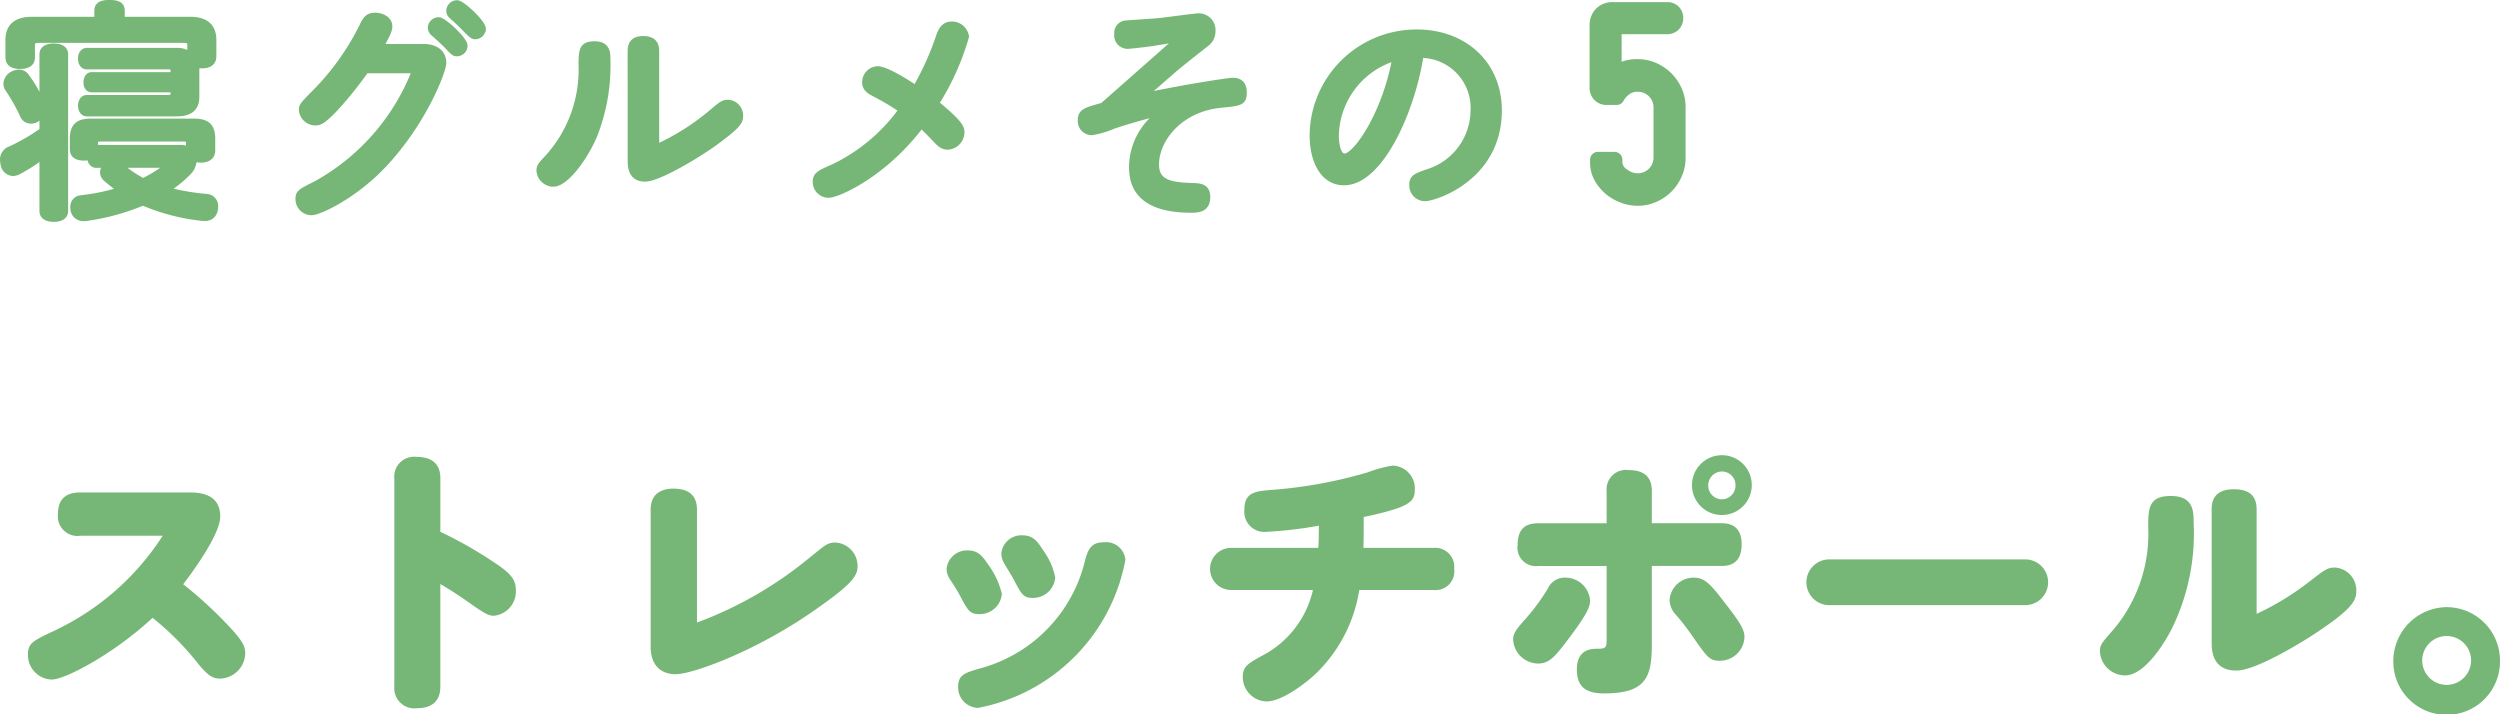
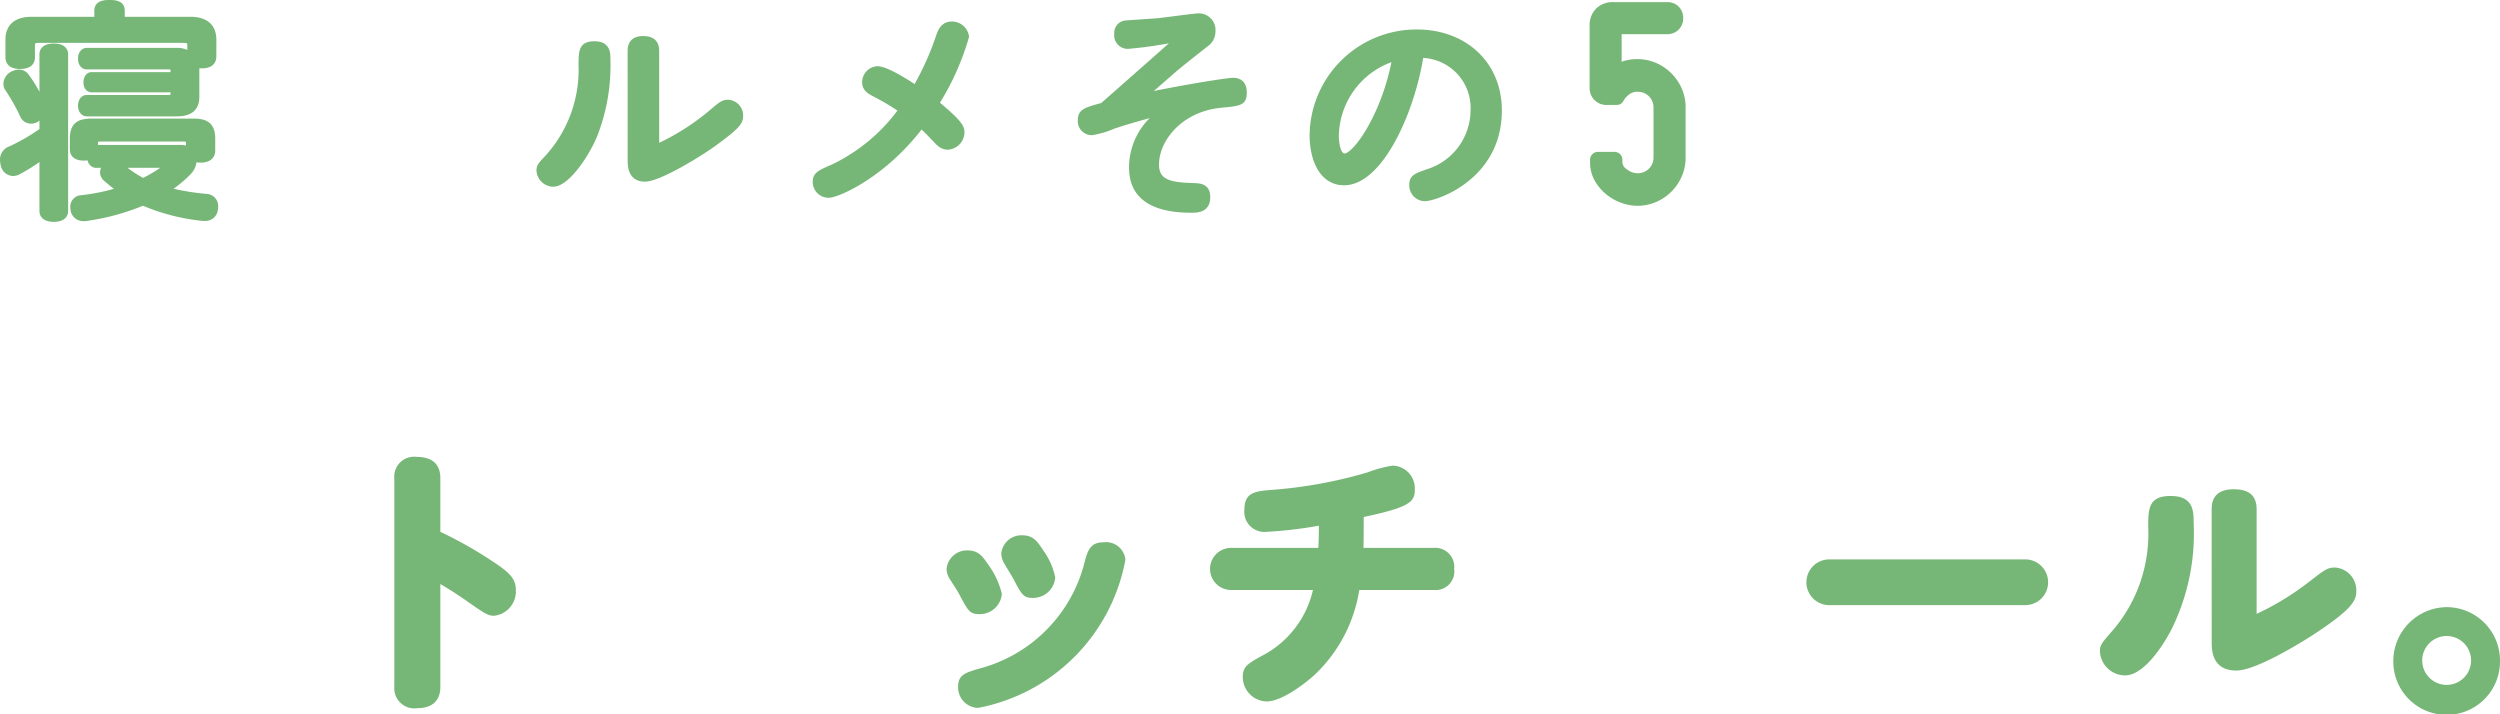
<svg xmlns="http://www.w3.org/2000/svg" width="219.312" height="62.643" viewBox="0 0 219.312 62.643">
  <defs>
    <style>.cls-1,.cls-2,.cls-3{fill:#76b777;}.cls-2,.cls-3{stroke:#76b777;stroke-miterlimit:10;}.cls-2{stroke-width:0.5px;}</style>
  </defs>
  <g id="レイヤー_2" data-name="レイヤー 2">
    <g id="本文">
-       <path class="cls-1" d="M7.055,47a1.722,1.722,0,0,1-1.97-1.9c0-1.231.591-1.9,1.97-1.9h9.631c1.5,0,2.635.517,2.635,2.118,0,1.453-2.118,4.458-3.251,5.936a35.973,35.973,0,0,1,3.792,3.448c1.38,1.453,1.651,1.946,1.651,2.61a2.268,2.268,0,0,1-2.192,2.217c-.641,0-1.035-.222-1.9-1.256A24.754,24.754,0,0,0,13.385,54.2C9.937,57.4,5.7,59.613,4.543,59.613A2.151,2.151,0,0,1,2.45,57.446c0-1.01.394-1.207,2.265-2.094A22.884,22.884,0,0,0,14.271,47Z" />
      <path class="cls-1" d="M38.63,60.253c0,1.232-.739,1.872-2.02,1.872a1.764,1.764,0,0,1-2.019-1.872v-18.3a1.741,1.741,0,0,1,1.97-1.872c.985,0,2.069.345,2.069,1.872v4.7a36.324,36.324,0,0,1,4.31,2.414c1.748,1.133,2.315,1.65,2.315,2.734a2.144,2.144,0,0,1-1.921,2.216c-.493,0-.763-.147-2.438-1.33-1.133-.788-1.773-1.157-2.266-1.453Z" />
-       <path class="cls-1" d="M57.078,44.712c0-1.453,1.009-1.847,1.995-1.847,1.453,0,2.069.69,2.069,1.847v9.9a34.083,34.083,0,0,0,9.876-5.689c1.355-1.084,1.551-1.33,2.266-1.33a2.056,2.056,0,0,1,1.945,2.118c0,.887-.689,1.7-4.088,4.039-4.9,3.374-10.344,5.394-11.871,5.394-1.281,0-2.192-.764-2.192-2.414Z" />
      <path class="cls-1" d="M86.682,49.515A7.206,7.206,0,0,1,87.889,52.1a1.939,1.939,0,0,1-1.971,1.774c-.813,0-.985-.247-1.748-1.7-.172-.345-.566-.936-.788-1.281a1.768,1.768,0,0,1-.345-.985,1.8,1.8,0,0,1,1.847-1.625C85.82,48.284,86.189,48.8,86.682,49.515ZM98.726,49.1A16.214,16.214,0,0,1,85.8,62.1a1.8,1.8,0,0,1-1.749-1.872c0-1.01.616-1.207,1.774-1.552a12.9,12.9,0,0,0,9.359-9.507c.3-1.133.64-1.6,1.675-1.6A1.7,1.7,0,0,1,98.726,49.1Zm-7.241-.862a6.012,6.012,0,0,1,1.083,2.414,1.939,1.939,0,0,1-1.97,1.8c-.788,0-.961-.246-1.675-1.626-.123-.246-.714-1.182-.813-1.379a1.739,1.739,0,0,1-.271-.886,1.761,1.761,0,0,1,1.848-1.6C90.647,46.954,91.042,47.545,91.485,48.234Z" />
      <path class="cls-1" d="M125.769,48.062a1.672,1.672,0,0,1,1.8,1.847,1.638,1.638,0,0,1-1.8,1.847h-6.527a13,13,0,0,1-3.94,7.463c-1.01.911-2.931,2.315-4.187,2.315a2.147,2.147,0,0,1-2.094-2.143c0-.886.394-1.157,1.7-1.871a8.642,8.642,0,0,0,4.457-5.764h-7.24a1.848,1.848,0,0,1,0-3.694h7.708c.025-.247.05-.985.05-1.946a37.072,37.072,0,0,1-4.631.542,1.761,1.761,0,0,1-1.9-1.946c0-1.551.96-1.625,2.537-1.748a40.159,40.159,0,0,0,8.275-1.527,10.691,10.691,0,0,1,2.192-.591,2,2,0,0,1,1.946,2.093c0,1.084-.419,1.552-4.483,2.414,0,.936,0,1.847-.024,2.709Z" />
-       <path class="cls-1" d="M139.487,52.643c0,.468-.049.936-1.724,3.177-1.354,1.8-1.822,2.389-2.857,2.389a2.222,2.222,0,0,1-2.167-2.093c0-.542.246-.887,1.108-1.847a18.5,18.5,0,0,0,1.922-2.611,1.623,1.623,0,0,1,1.551-.985A2.168,2.168,0,0,1,139.487,52.643Zm1.453-9.581a1.7,1.7,0,0,1,1.946-1.822c1.305,0,2.02.566,2.02,1.822V45.9h6.059c.468,0,1.822,0,1.822,1.847,0,1.9-1.33,1.9-1.822,1.9h-6.059v6.847c0,2.882-.468,4.335-4.187,4.335-1.5,0-2.389-.493-2.389-2.093,0-1.183.542-1.823,1.724-1.823.886,0,.886-.1.886-.961v-6.3h-5.984a1.621,1.621,0,0,1-1.823-1.847c0-1.576.862-1.9,1.823-1.9h5.984Zm10.394,9.852c1.429,1.822,1.7,2.389,1.7,2.98a2.159,2.159,0,0,1-2.193,2.069c-.886,0-1.083-.32-2.364-2.143a21.687,21.687,0,0,0-1.4-1.822,2.021,2.021,0,0,1-.615-1.331,2.11,2.11,0,0,1,2.118-1.994C149.561,50.673,150.053,51.239,151.334,52.914Zm2.34-10.344a2.623,2.623,0,1,1-2.611-2.636A2.612,2.612,0,0,1,153.674,42.57Zm-3.818,0a1.195,1.195,0,1,0,2.389,0,1.188,1.188,0,0,0-1.182-1.207A1.209,1.209,0,0,0,149.856,42.57Z" />
      <path class="cls-1" d="M177.663,49.072a2.007,2.007,0,0,1,0,4.014H160.472a2.007,2.007,0,0,1,0-4.014Z" />
      <path class="cls-1" d="M192.44,45.9a19.013,19.013,0,0,1-1.871,9.162c-.862,1.724-2.562,4.187-4.138,4.187a2.219,2.219,0,0,1-2.217-2.094c0-.567.123-.714,1.182-1.921a13.019,13.019,0,0,0,3.055-8.99c0-1.65.049-2.734,1.97-2.734C192.416,43.505,192.44,44.835,192.44,45.9Zm1.577-1.158c0-.492,0-1.822,1.945-1.822,1.675,0,2,.886,2,1.8V53.85a23.973,23.973,0,0,0,4.63-2.832c1.305-1.01,1.576-1.232,2.241-1.232a2,2,0,0,1,1.872,2.093c0,.838-.443,1.577-3.424,3.572-.985.665-5.295,3.374-7.093,3.374-2.167,0-2.167-1.847-2.167-2.488Z" />
      <path class="cls-1" d="M219.312,57.963a4.68,4.68,0,1,1-9.359,0,4.732,4.732,0,0,1,4.6-4.7A4.684,4.684,0,0,1,219.312,57.963Zm-6.823,0a2.143,2.143,0,1,0,2.143-2.168A2.144,2.144,0,0,0,212.489,57.963Z" />
      <path class="cls-2" d="M3.711,4.766c0-.458.378-.7,1.015-.7.617,0,1,.238,1,.7V18.512c0,.457-.378.7-1,.7-.637,0-1.015-.239-1.015-.7V13.718A15.275,15.275,0,0,1,1.563,15.09a1.061,1.061,0,0,1-.418.1.882.882,0,0,1-.835-.736A1.929,1.929,0,0,1,.25,14a.963.963,0,0,1,.637-.915A17.029,17.029,0,0,0,3.711,11.45V9.878a1.027,1.027,0,0,1-.4.5.871.871,0,0,1-.576.219A.772.772,0,0,1,2,10.117,16.145,16.145,0,0,0,.688,7.79a.758.758,0,0,1-.14-.438,1,1,0,0,1,.5-.816,1.27,1.27,0,0,1,.6-.179.783.783,0,0,1,.676.358A10.615,10.615,0,0,1,3.652,9.062c.019.061.039.12.059.18ZM16.682,1.722c1.392,0,2.048.637,2.048,1.771V4.945c0,.517-.338.8-1.014.8a1.516,1.516,0,0,1-.537-.08,1.991,1.991,0,0,1,.059.5V8.486c0,1.014-.576,1.472-1.73,1.472H7.61c-.318,0-.517-.318-.517-.676,0-.4.2-.7.517-.7h7.142c.318,0,.457-.079.457-.4V7.849H8.048c-.319,0-.477-.278-.477-.617s.158-.656.477-.656h7.161V6.218c0-.318-.139-.378-.457-.378H7.63c-.338,0-.537-.278-.537-.716,0-.378.2-.676.537-.676h7.878a1.962,1.962,0,0,1,1.174.358V3.99c0-.378-.14-.477-.6-.477H3.433c-.477,0-.617.1-.617.5V5.024c0,.518-.358.776-1.054.776C1.085,5.8.728,5.542.728,5.024V3.493c0-1.134.656-1.771,2.068-1.771H8.525V.946c0-.5.339-.7,1.075-.7.775,0,1.094.2,1.094.7v.776ZM8.426,14.474c-.318,0-.537-.319-.537-.717a1.563,1.563,0,0,1-.557.08c-.617,0-.955-.258-.955-.736v-.915c0-1.114.457-1.532,1.631-1.532H17c1.173,0,1.631.418,1.631,1.532V13.2c0,.557-.4.816-1.034.816a1.713,1.713,0,0,1-.6-.1v.139a1.536,1.536,0,0,1-.438,1.034,10.085,10.085,0,0,1-1.949,1.572,20.7,20.7,0,0,0,3.521.6.811.811,0,0,1,.756.875.893.893,0,0,1-.02.219.844.844,0,0,1-.915.775h-.18a18.06,18.06,0,0,1-5.231-1.352,20.229,20.229,0,0,1-5.073,1.372H7.332a.871.871,0,0,1-.895-.736.958.958,0,0,1-.02-.238.752.752,0,0,1,.7-.8,17.406,17.406,0,0,0,3.422-.716,15.459,15.459,0,0,1-1.293-1.035.712.712,0,0,1-.219-.5.791.791,0,0,1,.318-.617l.06-.039Zm-.08-1.512h7.52a1.252,1.252,0,0,1,.7.2v-.637c0-.278-.139-.358-.517-.358H8.864c-.378,0-.518.08-.518.358Zm2.169,1.532a10.885,10.885,0,0,0,2.029,1.392,11.01,11.01,0,0,0,1.89-1.134c.1-.08.159-.159.159-.2,0-.059-.08-.079-.259-.079H10.5Z" />
-       <path class="cls-2" d="M37.151,4.109c1.074,0,1.75.517,1.75,1.393,0,.835-2.048,5.988-6.027,9.748-2.368,2.208-4.934,3.381-5.55,3.381a1.163,1.163,0,0,1-1.154-1.153c0-.578.159-.657,1.591-1.373A19.312,19.312,0,0,0,36.4,6.178H32.1A33.607,33.607,0,0,1,29.432,9.5c-1.114,1.174-1.412,1.253-1.77,1.253A1.209,1.209,0,0,1,26.468,9.66c0-.359.1-.478.876-1.274A22.42,22.42,0,0,0,31.72,2.4c.338-.7.517-1.034,1.194-1.034.636,0,1.253.358,1.253.935,0,.219-.02.477-.776,1.81ZM38.5,1.762c.418,0,2.268,1.711,2.268,2.248a.688.688,0,0,1-.7.677c-.219,0-.318-.08-.855-.657-.179-.2-.955-.915-1.214-1.134a.637.637,0,0,1-.219-.478A.7.7,0,0,1,38.5,1.762ZM40.1.27c.438,0,2.268,1.711,2.268,2.248a.688.688,0,0,1-.7.676c-.18,0-.3-.079-1.115-.915-.258-.278-.656-.616-.974-.915A.56.56,0,0,1,39.4.927.7.7,0,0,1,40.1.27Z" />
      <path class="cls-2" d="M53.3,5.243a16.711,16.711,0,0,1-1.174,6.684c-.816,1.91-2.486,4.2-3.581,4.2a1.242,1.242,0,0,1-1.233-1.174c0-.318.1-.477.657-1.055A11.463,11.463,0,0,0,51,5.641c.02-1.213.04-1.77,1.154-1.77C53.3,3.871,53.3,4.646,53.3,5.243Zm2.009-.776c0-.517.179-1.054,1.114-1.054.8,0,1.154.358,1.154,1.054v8.455a21.018,21.018,0,0,0,4.993-3.183C63.21,9.2,63.429,9,63.867,9a1.133,1.133,0,0,1,1.074,1.174c0,.517-.219.875-2.228,2.347-1.412,1.035-4.933,3.163-6.127,3.163-.975,0-1.273-.656-1.273-1.552Z" />
      <path class="cls-2" d="M84.356,11.629a1.293,1.293,0,0,1-1.213,1.253c-.378,0-.657-.179-1.055-.616-.616-.637-.756-.8-1.273-1.274C77.553,15.329,73.475,17.1,72.7,17.1a1.141,1.141,0,0,1-1.154-1.154c0-.617.358-.776,1.552-1.293A15.778,15.778,0,0,0,79.084,9.64a22.622,22.622,0,0,0-2.446-1.452c-.418-.219-.757-.458-.757-.975a1.157,1.157,0,0,1,1.095-1.154c.835,0,2.964,1.412,3.342,1.671a24.9,24.9,0,0,0,2.049-4.556c.179-.517.437-1.034,1.113-1.034a1.247,1.247,0,0,1,1.274,1.074,22.486,22.486,0,0,1-2.626,5.848C84.276,10.833,84.356,11.211,84.356,11.629Z" />
      <path class="cls-2" d="M100.33,8.426c4.018-.855,7.519-1.353,7.818-1.353.756,0,.975.458.975,1.055,0,.875-.339.915-1.99,1.074-3.64.338-5.709,3.044-5.709,5.232,0,1.571,1.233,1.81,3.143,1.87.7.02,1.353.039,1.353.994,0,1.114-.9,1.114-1.433,1.114-5.012,0-5.192-2.645-5.192-3.819A5.872,5.872,0,0,1,101.941,9.8c-2.586.716-3.342.935-4.277,1.253a7.844,7.844,0,0,1-1.89.557.98.98,0,0,1-.974-1.054c0-.756.4-.876,1.929-1.293,1.85-1.632,4.814-4.238,6.665-5.888a36.248,36.248,0,0,1-4.377.656A.93.93,0,0,1,98,2.976a.838.838,0,0,1,.856-.935c.4-.04,2.347-.16,2.785-.2.557-.06,3.2-.418,3.461-.418a1.215,1.215,0,0,1,1.273,1.352,1.317,1.317,0,0,1-.537,1.055c-.975.756-2.546,2.009-2.884,2.308Z" />
      <path class="cls-2" d="M117.9,16.005c-1.85,0-2.765-1.909-2.765-4.157A9.128,9.128,0,0,1,124.3,2.836c4.117,0,7.2,2.726,7.2,6.863,0,5.888-5.61,7.7-6.505,7.7a1.13,1.13,0,0,1-1.114-1.194c0-.6.259-.736,1.352-1.114a5.685,5.685,0,0,0,4.019-5.371,4.636,4.636,0,0,0-4.615-4.893C123.9,9.66,121.118,16.005,117.9,16.005Zm-.7-4.1c0,.617.139,1.811.756,1.811.975,0,3.541-3.68,4.436-8.634A7.267,7.267,0,0,0,117.2,11.907Z" />
      <path class="cls-3" d="M146.905,2.248a.891.891,0,0,1-.659.25h-4.488V6.187a5.234,5.234,0,0,1,.8-.344,3.339,3.339,0,0,1,1.081-.156,3.57,3.57,0,0,1,1.456.3,3.854,3.854,0,0,1,1.175.8,3.809,3.809,0,0,1,.8,1.173,3.559,3.559,0,0,1,.3,1.455v4.411a3.542,3.542,0,0,1-.3,1.455,3.782,3.782,0,0,1-1.969,1.971,3.553,3.553,0,0,1-1.453.3,3.636,3.636,0,0,1-1.313-.251,4,4,0,0,1-1.173-.691,3.705,3.705,0,0,1-.844-1.036,2.674,2.674,0,0,1-.328-1.314v-.219a.194.194,0,0,1,.219-.219h1.406c.139,0,.209.073.209.219v.219a1.265,1.265,0,0,0,.58.984,2.013,2.013,0,0,0,1.269.454,1.869,1.869,0,0,0,1.881-1.874v-4.4a1.866,1.866,0,0,0-1.875-1.873,1.648,1.648,0,0,0-1.219.468,2.1,2.1,0,0,0-.407.469l-.062.094a.169.169,0,0,1-.188.125h-.849a.967.967,0,0,1-1.006-1V2.25a1.543,1.543,0,0,1,.424-1.143,1.549,1.549,0,0,1,1.144-.422h4.734a.889.889,0,0,1,.658.25.886.886,0,0,1,.251.656A.889.889,0,0,1,146.905,2.248Z" />
    </g>
  </g>
</svg>